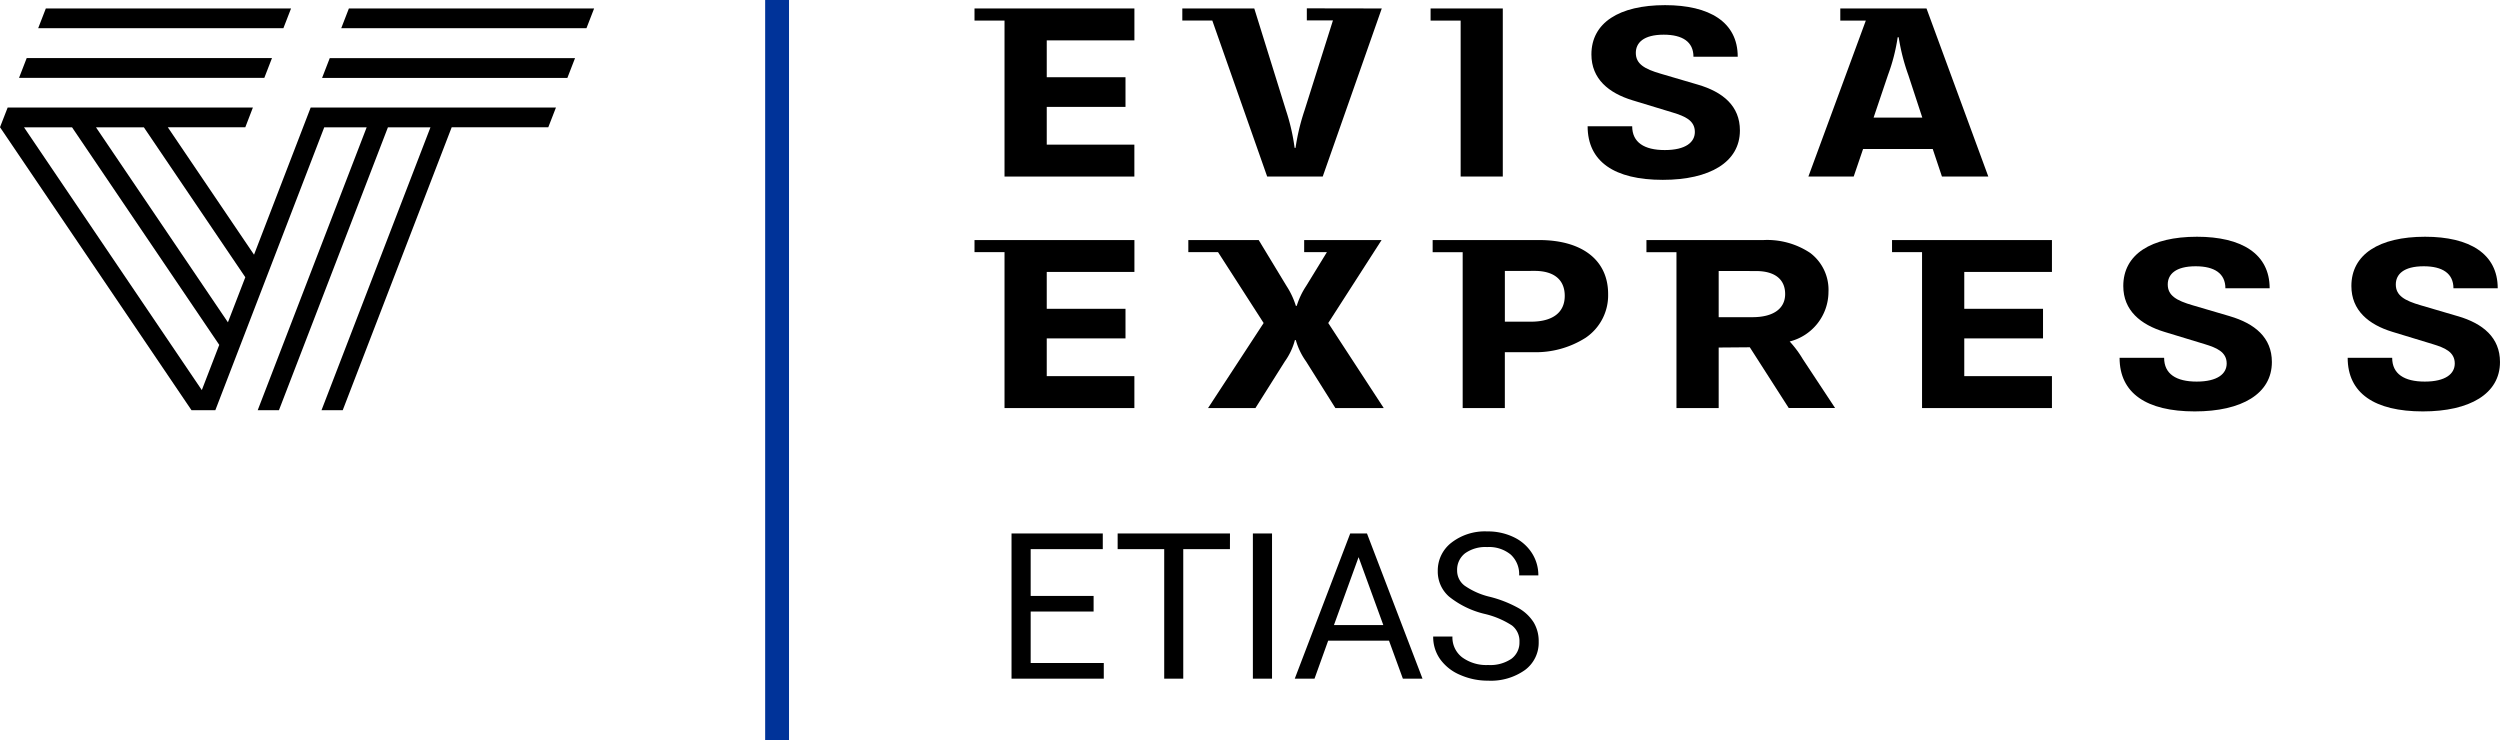
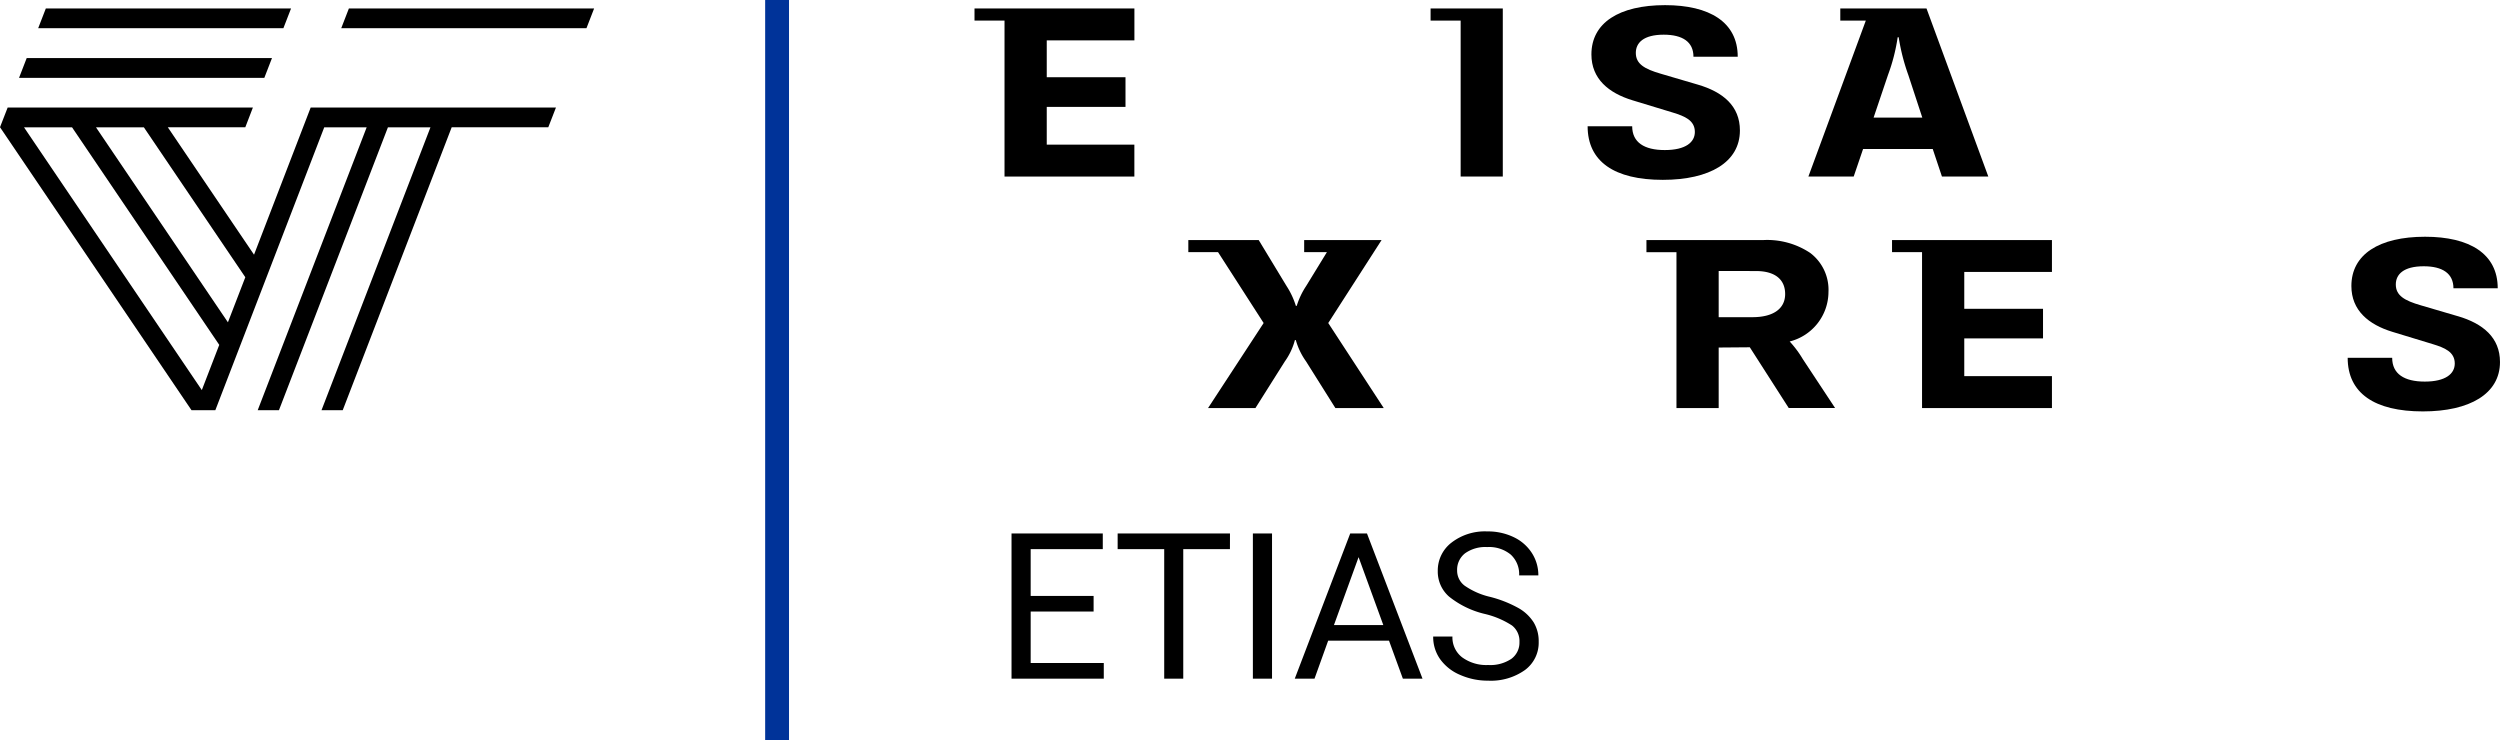
<svg xmlns="http://www.w3.org/2000/svg" id="en_logo_etias" width="195.845" height="58" viewBox="0 0 195.845 58">
  <path id="Path_10784" data-name="Path 10784" d="M108.231,18.805h-6.065v.949h1.78l-1.629,2.659a6.024,6.024,0,0,0-.733,1.546h-.069a6.254,6.254,0,0,0-.73-1.554l-2.181-3.6H93.091v.949H95.42l3.571,5.551-4.354,6.66h3.712l2.3-3.648a5.115,5.115,0,0,0,.791-1.675h.071a5.36,5.36,0,0,0,.8,1.665l2.3,3.66H108.4l-4.348-6.662Z" />
-   <path id="Path_10785" data-name="Path 10785" d="M117.888,31.966h-3.305V19.755h-2.352v-.95h8.334c3.389,0,5.412,1.58,5.412,4.227a4.01,4.01,0,0,1-1.765,3.43,7.284,7.284,0,0,1-4.138,1.127h-2.188v4.377Zm0-10.739V25.2h2.037c1.713,0,2.654-.719,2.654-2.024,0-1.261-.839-1.955-2.362-1.955Z" />
  <path id="Path_10786" data-name="Path 10786" d="M134.638,31.967h-3.307V19.755h-2.352v-.95h9.172a6.07,6.07,0,0,1,3.662,1.013,3.617,3.617,0,0,1,1.426,3.054,4.019,4.019,0,0,1-3.039,3.879,8.213,8.213,0,0,1,1.026,1.377l2.532,3.836h-3.631l-3.05-4.759-2.439.02v4.742Zm0-10.74v3.62h2.645c1.627,0,2.562-.661,2.562-1.814s-.812-1.8-2.28-1.8Z" />
-   <path id="Path_10787" data-name="Path 10787" d="M174.672,24.768l-2.886-.848c-1.3-.374-1.969-.774-1.969-1.635,0-.788.6-1.426,2.188-1.426,1.478,0,2.328.569,2.328,1.725H177.8c0-2.712-2.214-4.038-5.692-4.038-3.609,0-5.774,1.386-5.774,3.859,0,1.914,1.35,3.021,3.21,3.59l3.179.967c.907.279,1.711.6,1.711,1.515,0,.8-.711,1.416-2.352,1.416-1.607,0-2.549-.6-2.549-1.864h-3.489c0,2.771,2.1,4.2,5.89,4.2,3.681,0,6.041-1.385,6.041-3.869,0-1.914-1.332-3.014-3.307-3.592" />
  <path id="Path_10788" data-name="Path 10788" d="M192.537,24.768l-2.888-.848c-1.3-.374-1.966-.774-1.966-1.635,0-.788.6-1.426,2.187-1.426,1.479,0,2.328.569,2.328,1.725h3.469c0-2.712-2.212-4.038-5.691-4.038-3.607,0-5.773,1.386-5.773,3.859,0,1.914,1.351,3.021,3.21,3.59l3.178.967c.909.279,1.711.6,1.711,1.515,0,.8-.71,1.416-2.351,1.416-1.606,0-2.552-.6-2.552-1.864h-3.486c0,2.771,2.1,4.2,5.891,4.2,3.679,0,6.041-1.385,6.041-3.869,0-1.914-1.33-3.014-3.3-3.592" />
-   <path id="Path_10789" data-name="Path 10789" d="M76.341,18.805v.949h2.351V31.966H88.865v-2.5H82V26.511h6.169V24.189H82V21.305h6.868v-2.5Z" />
  <path id="Path_10790" data-name="Path 10790" d="M148.218,18.805v.949h2.351V31.966h10.176v-2.5h-6.868V26.511h6.169V24.189h-6.169V21.305h6.868v-2.5Z" />
  <path id="Path_10791" data-name="Path 10791" d="M78.692,13.831H88.864v-2.5H82V8.374h6.169V6.05H82V3.163h6.867V.663H76.341v.949h2.351Z" />
  <path id="Path_10792" data-name="Path 10792" d="M114.421,13.831h3.305V.663h-5.657v.949h2.355l0,12.219Z" />
  <path id="Path_10793" data-name="Path 10793" d="M130.412,11.755c-1.606,0-2.55-.6-2.55-1.866h-3.491c0,2.773,2.1,4.2,5.889,4.2,3.678,0,6.041-1.387,6.041-3.87,0-1.916-1.329-3.016-3.3-3.591l-2.888-.849c-1.3-.376-1.966-.776-1.966-1.635,0-.788.6-1.427,2.187-1.427,1.479,0,2.328.568,2.328,1.725h3.468c0-2.712-2.212-4.039-5.689-4.039-3.608,0-5.773,1.386-5.773,3.861,0,1.915,1.352,3.022,3.213,3.591l3.18.967c.906.28,1.711.6,1.711,1.516,0,.8-.713,1.417-2.355,1.417" />
  <path id="Path_10794" data-name="Path 10794" d="M145.214,13.832h-3.549l4.5-12.22h-2V.663h6.754L155.76,13.83h-3.632l-.721-2.156h-5.458l-.735,2.158ZM148.66,2.917a14.468,14.468,0,0,1-.755,2.946l-1.131,3.349h3.815l-1.094-3.333a15.933,15.933,0,0,1-.756-2.962Z" />
-   <path id="Path_10795" data-name="Path 10795" d="M94.968,1.606l4.3,12.225h4.351L108.245.663l-5.871-.01V1.6h2.046l-2.23,7.061a16.871,16.871,0,0,0-.7,2.923h-.072a16.085,16.085,0,0,0-.671-2.923l-2.49-8H92.62v.949h2.351V1.606Z" />
  <path id="Path_10796" data-name="Path 10796" d="M15.206,32.133l.338-.861" />
  <g id="Group_764" data-name="Group 764">
    <path id="Path_10797" data-name="Path 10797" d="M22.8.663H3.59l-.6,1.548H22.2Z" />
    <path id="Path_10798" data-name="Path 10798" d="M20.706,6.1l.6-1.549H2.091L1.491,6.1Z" />
    <path id="Path_10799" data-name="Path 10799" d="M26.849,32.133H25.187L33.721,9.974H30.389L21.853,32.132H20.189L28.724,9.974H25.4L16.87,32.132H15L.006,9.974H0V9.967L.6,8.425H19.811l-.594,1.544H13.145L19.9,19.952,24.338,8.425H43.552l-.6,1.544H35.385L26.849,32.133ZM1.881,9.974,15.81,30.559l1.366-3.542L5.644,9.974Zm5.638,0L17.855,25.249l1.362-3.531L11.27,9.974Z" />
    <path id="Path_10800" data-name="Path 10800" d="M27.331.663l-.6,1.548H45.942l.6-1.548Z" />
-     <path id="Path_10801" data-name="Path 10801" d="M25.832,4.554l-.6,1.549H44.447l.6-1.549Z" />
  </g>
  <g id="Group_808" data-name="Group 808" transform="translate(0.285)">
    <path id="_3" data-name=" 3" d="M59.656,97.495h1.869v-58H59.656Z" transform="translate(0 -39.495)" fill="#039" />
  </g>
  <path id="Path_11537" data-name="Path 11537" d="M7.75-5.258H2.82v4.031H8.547V0H1.32V-11.375H8.469v1.227H2.82v3.664H7.75Zm10.68-4.891H14.773V0H13.281V-10.148H9.633v-1.227h8.8ZM21.727,0h-1.5V-11.375h1.5Zm9.164-2.977H26.125L25.055,0H23.508l4.344-11.375h1.313L33.516,0H31.977ZM26.578-4.2h3.867l-1.937-5.32ZM38.4-5.07A7.053,7.053,0,0,1,35.59-6.434a2.6,2.6,0,0,1-.879-2,2.752,2.752,0,0,1,1.074-2.223,4.269,4.269,0,0,1,2.793-.879,4.66,4.66,0,0,1,2.09.453,3.436,3.436,0,0,1,1.422,1.25,3.2,3.2,0,0,1,.5,1.742H41.086a2.08,2.08,0,0,0-.656-1.627,2.669,2.669,0,0,0-1.852-.592,2.732,2.732,0,0,0-1.73.489,1.632,1.632,0,0,0-.621,1.358,1.468,1.468,0,0,0,.59,1.178,5.785,5.785,0,0,0,2.008.88,9.316,9.316,0,0,1,2.219.88A3.367,3.367,0,0,1,42.23-4.4a2.861,2.861,0,0,1,.387,1.508A2.658,2.658,0,0,1,41.539-.676a4.6,4.6,0,0,1-2.883.832,5.347,5.347,0,0,1-2.187-.449A3.681,3.681,0,0,1,34.9-1.523,3,3,0,0,1,34.352-3.3h1.508a1.959,1.959,0,0,0,.762,1.629,3.207,3.207,0,0,0,2.035.6,2.948,2.948,0,0,0,1.82-.484,1.573,1.573,0,0,0,.633-1.32,1.545,1.545,0,0,0-.586-1.293A6.755,6.755,0,0,0,38.4-5.07Z" transform="translate(77.921 53.166)" />
</svg>